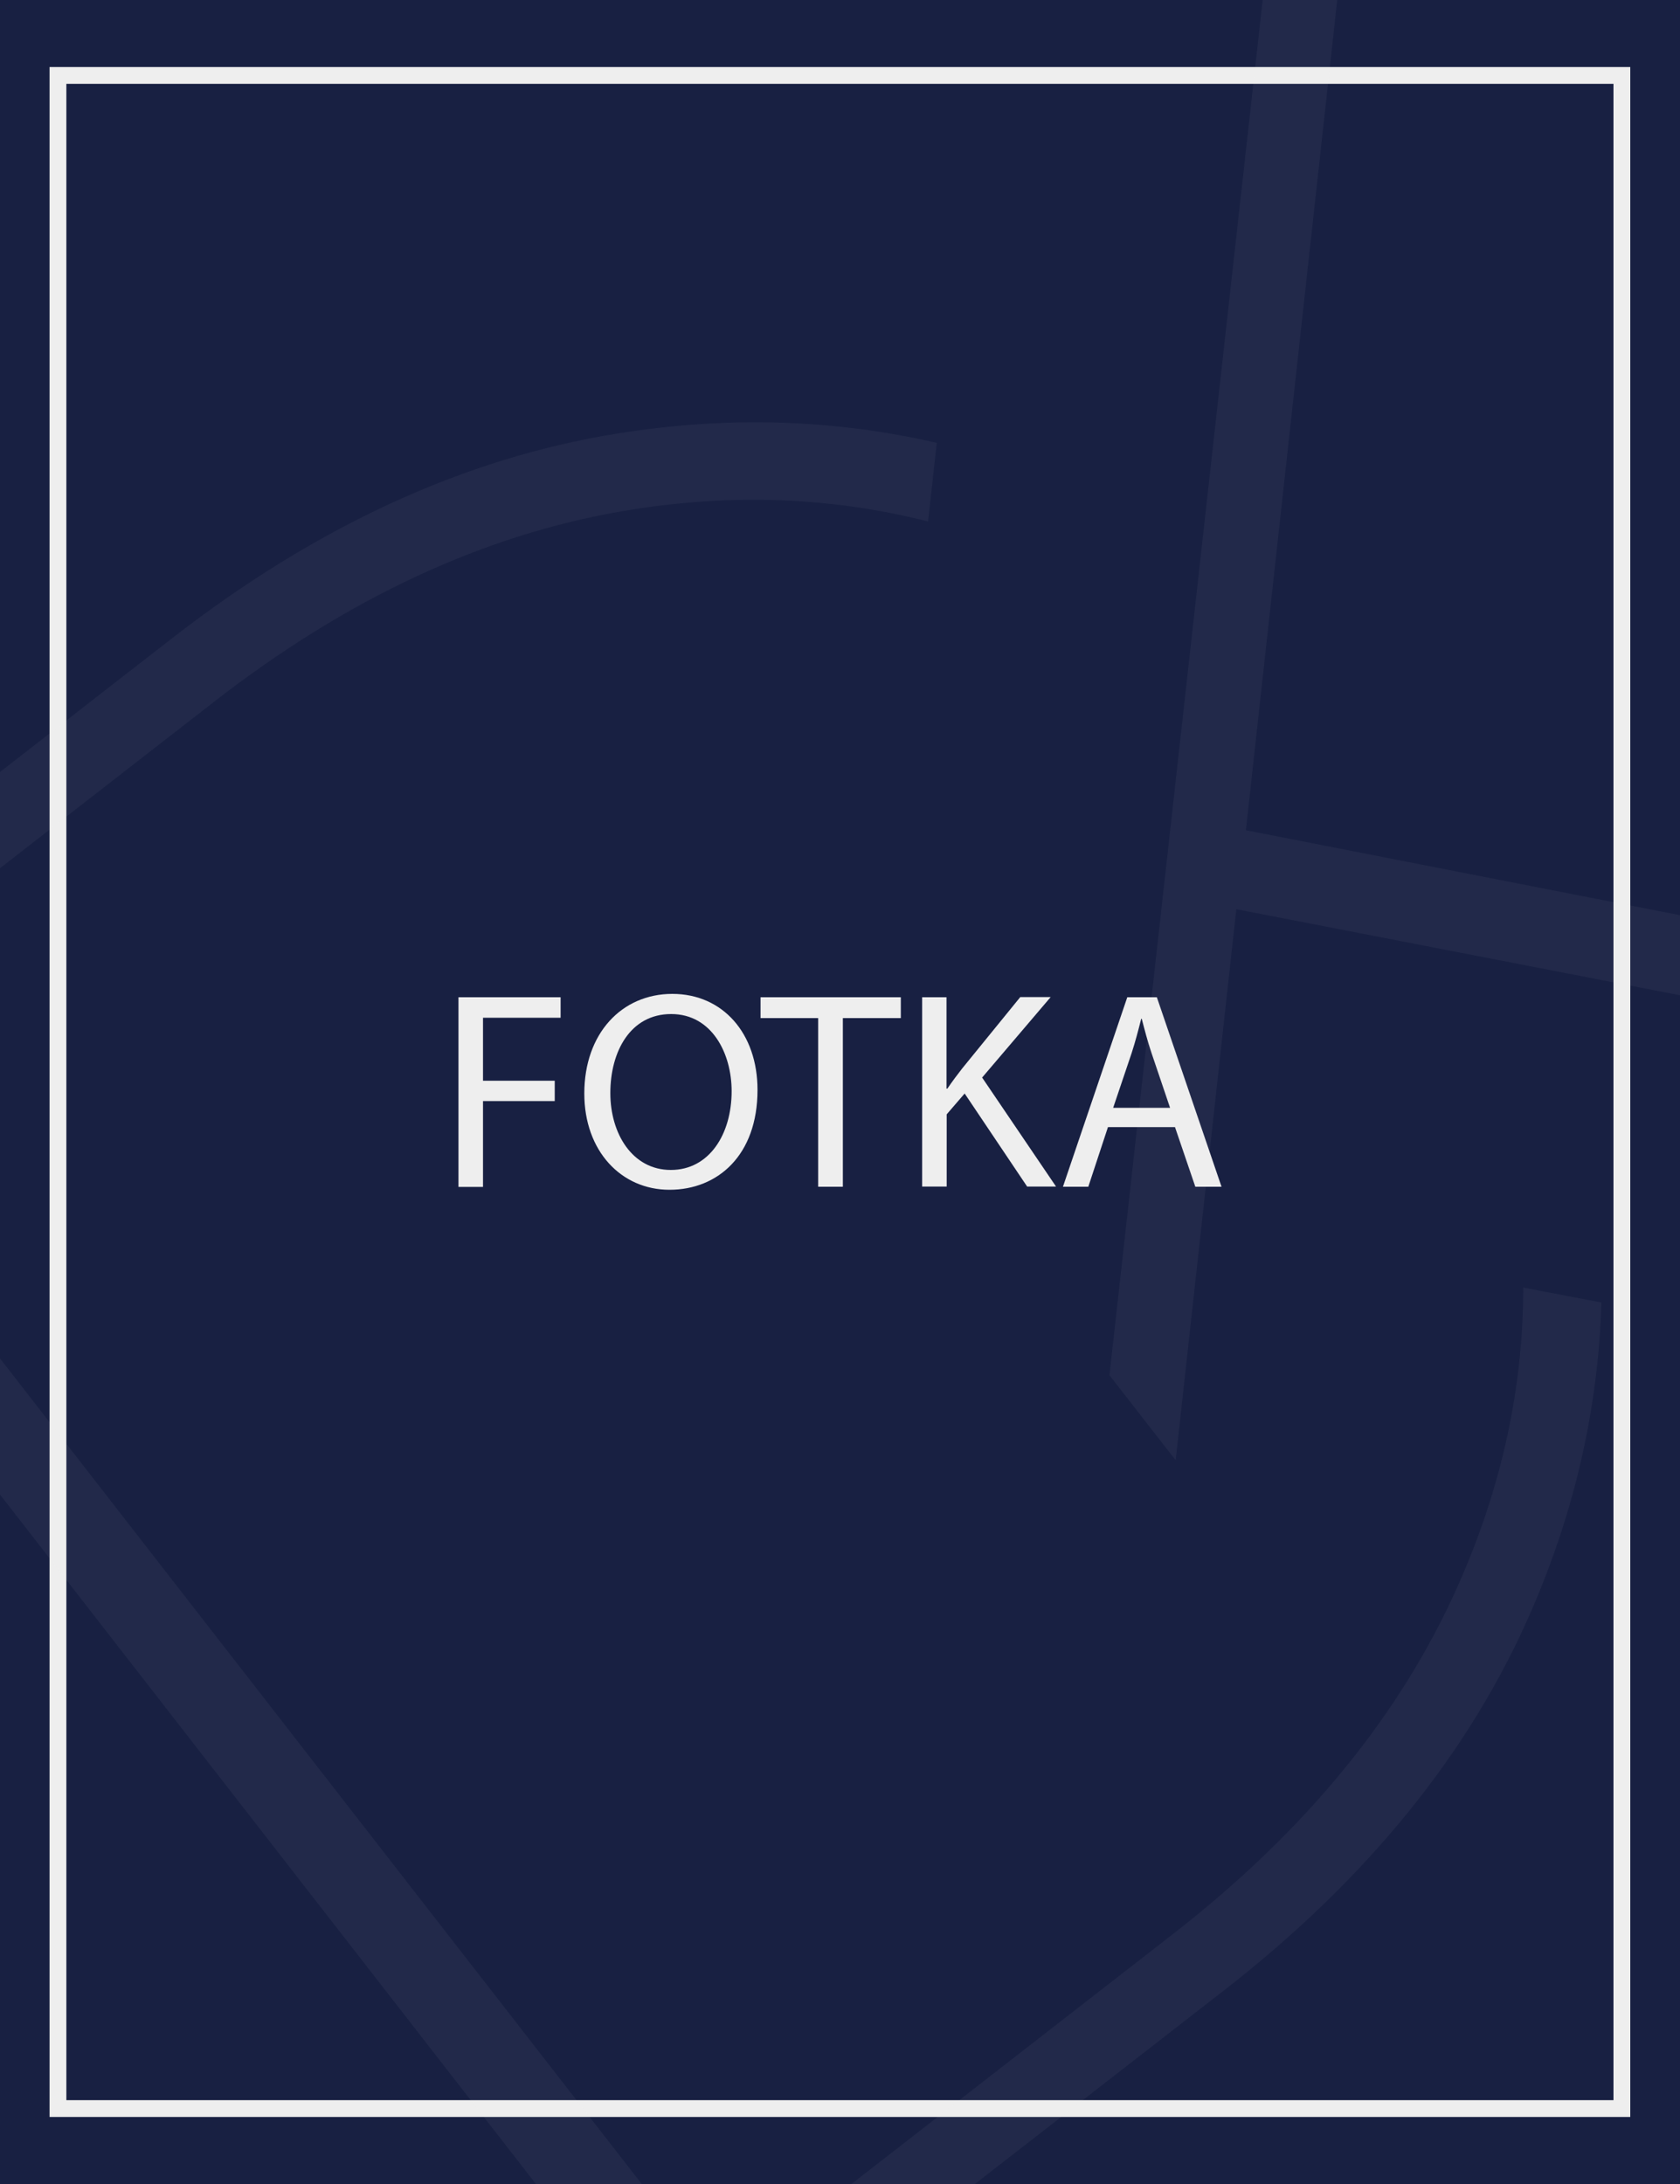
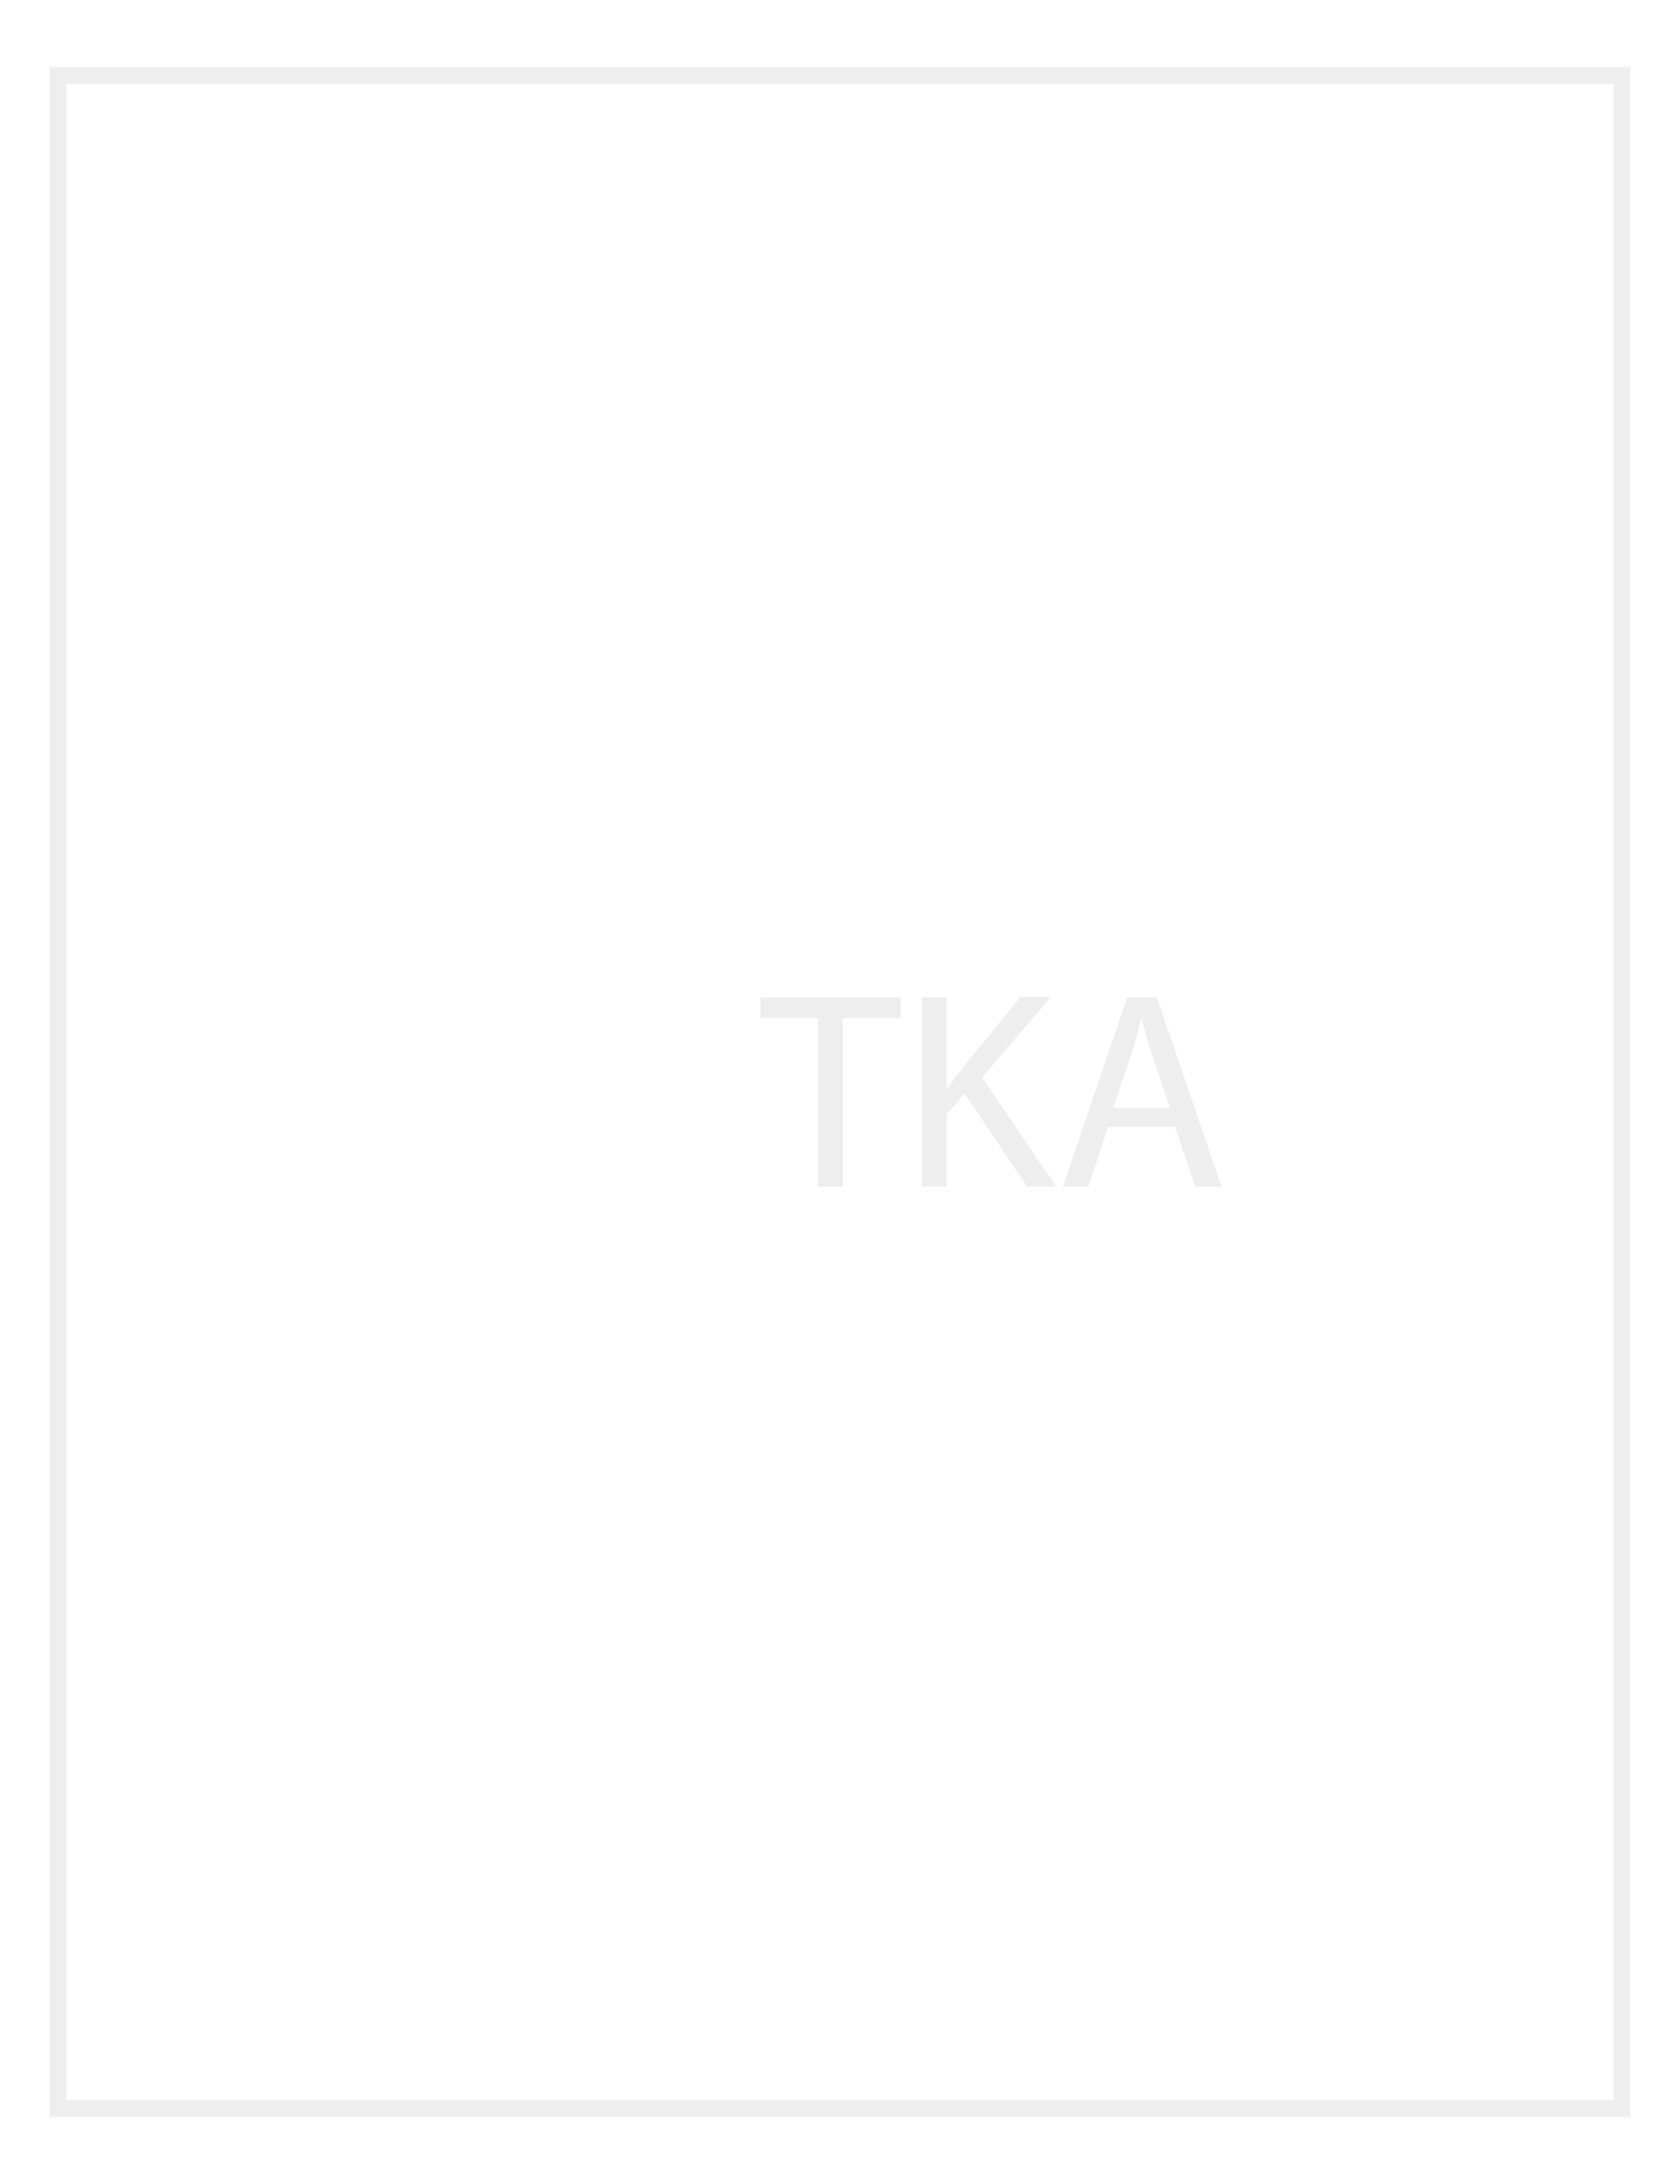
<svg xmlns="http://www.w3.org/2000/svg" id="Vrstva_1" data-name="Vrstva 1" viewBox="0 0 100 130">
  <defs>
    <style>
      .cls-1 {
        fill: #182042;
      }

      .cls-2 {
        opacity: .05;
      }

      .cls-3 {
        fill: none;
        stroke: #eee;
        stroke-miterlimit: 10;
      }

      .cls-4 {
        fill: #eee;
      }
    </style>
  </defs>
-   <rect class="cls-1" width="100" height="130" />
  <rect class="cls-3" x="3.45" y="4.49" width="93.09" height="121.02" />
  <g class="cls-2">
-     <polygon class="cls-4" points="144.11 63.11 74.16 49.42 81.51 -17.4 76.68 -13.64 66.04 81.86 69.98 86.92 73.59 54.12 139.28 66.86 144.11 63.11" />
-     <path class="cls-4" d="M90.67,76.63c0,6-1.29,11.91-3.88,17.74-3.42,7.7-9.08,14.62-16.98,20.76l-26.91,20.92L-14.14,62.67l26.91-20.92c7.9-6.14,16-9.91,24.31-11.33,6.29-1.07,12.34-.86,18.16.62l.52-4.68c-6.13-1.41-12.47-1.61-19.04-.55-9.08,1.46-17.91,5.52-26.5,12.2l-31.06,24.14,62.58,80.51,31.06-24.14c8.59-6.67,14.71-14.23,18.36-22.66,2.61-6.02,3.98-12.13,4.16-18.33l-4.66-.89Z" />
-   </g>
+     </g>
  <g>
-     <path class="cls-4" d="M27.29,59.36h6.08v1.22h-4.62v3.75h4.27v1.21h-4.27v5.11h-1.46v-11.28Z" />
-     <path class="cls-4" d="M45.09,64.88c0,3.88-2.36,5.94-5.24,5.94s-5.07-2.31-5.07-5.73c0-3.58,2.23-5.93,5.24-5.93s5.07,2.36,5.07,5.71ZM36.33,65.07c0,2.41,1.31,4.57,3.6,4.57s3.62-2.13,3.62-4.69c0-2.24-1.17-4.59-3.6-4.59s-3.62,2.23-3.62,4.7Z" />
    <path class="cls-4" d="M48.7,60.6h-3.43v-1.24h8.35v1.24h-3.45v10.04h-1.47v-10.04Z" />
    <path class="cls-4" d="M54.88,59.36h1.46v5.44h.05c.3-.44.6-.84.89-1.21l3.45-4.24h1.81l-4.08,4.79,4.4,6.49h-1.72l-3.72-5.54-1.07,1.24v4.3h-1.46v-11.28Z" />
    <path class="cls-4" d="M65.95,67.09l-1.17,3.55h-1.51l3.83-11.28h1.76l3.85,11.28h-1.56l-1.21-3.55h-4ZM69.65,65.95l-1.1-3.25c-.25-.74-.42-1.41-.59-2.06h-.03c-.17.67-.35,1.36-.57,2.04l-1.1,3.26h3.4Z" />
  </g>
</svg>